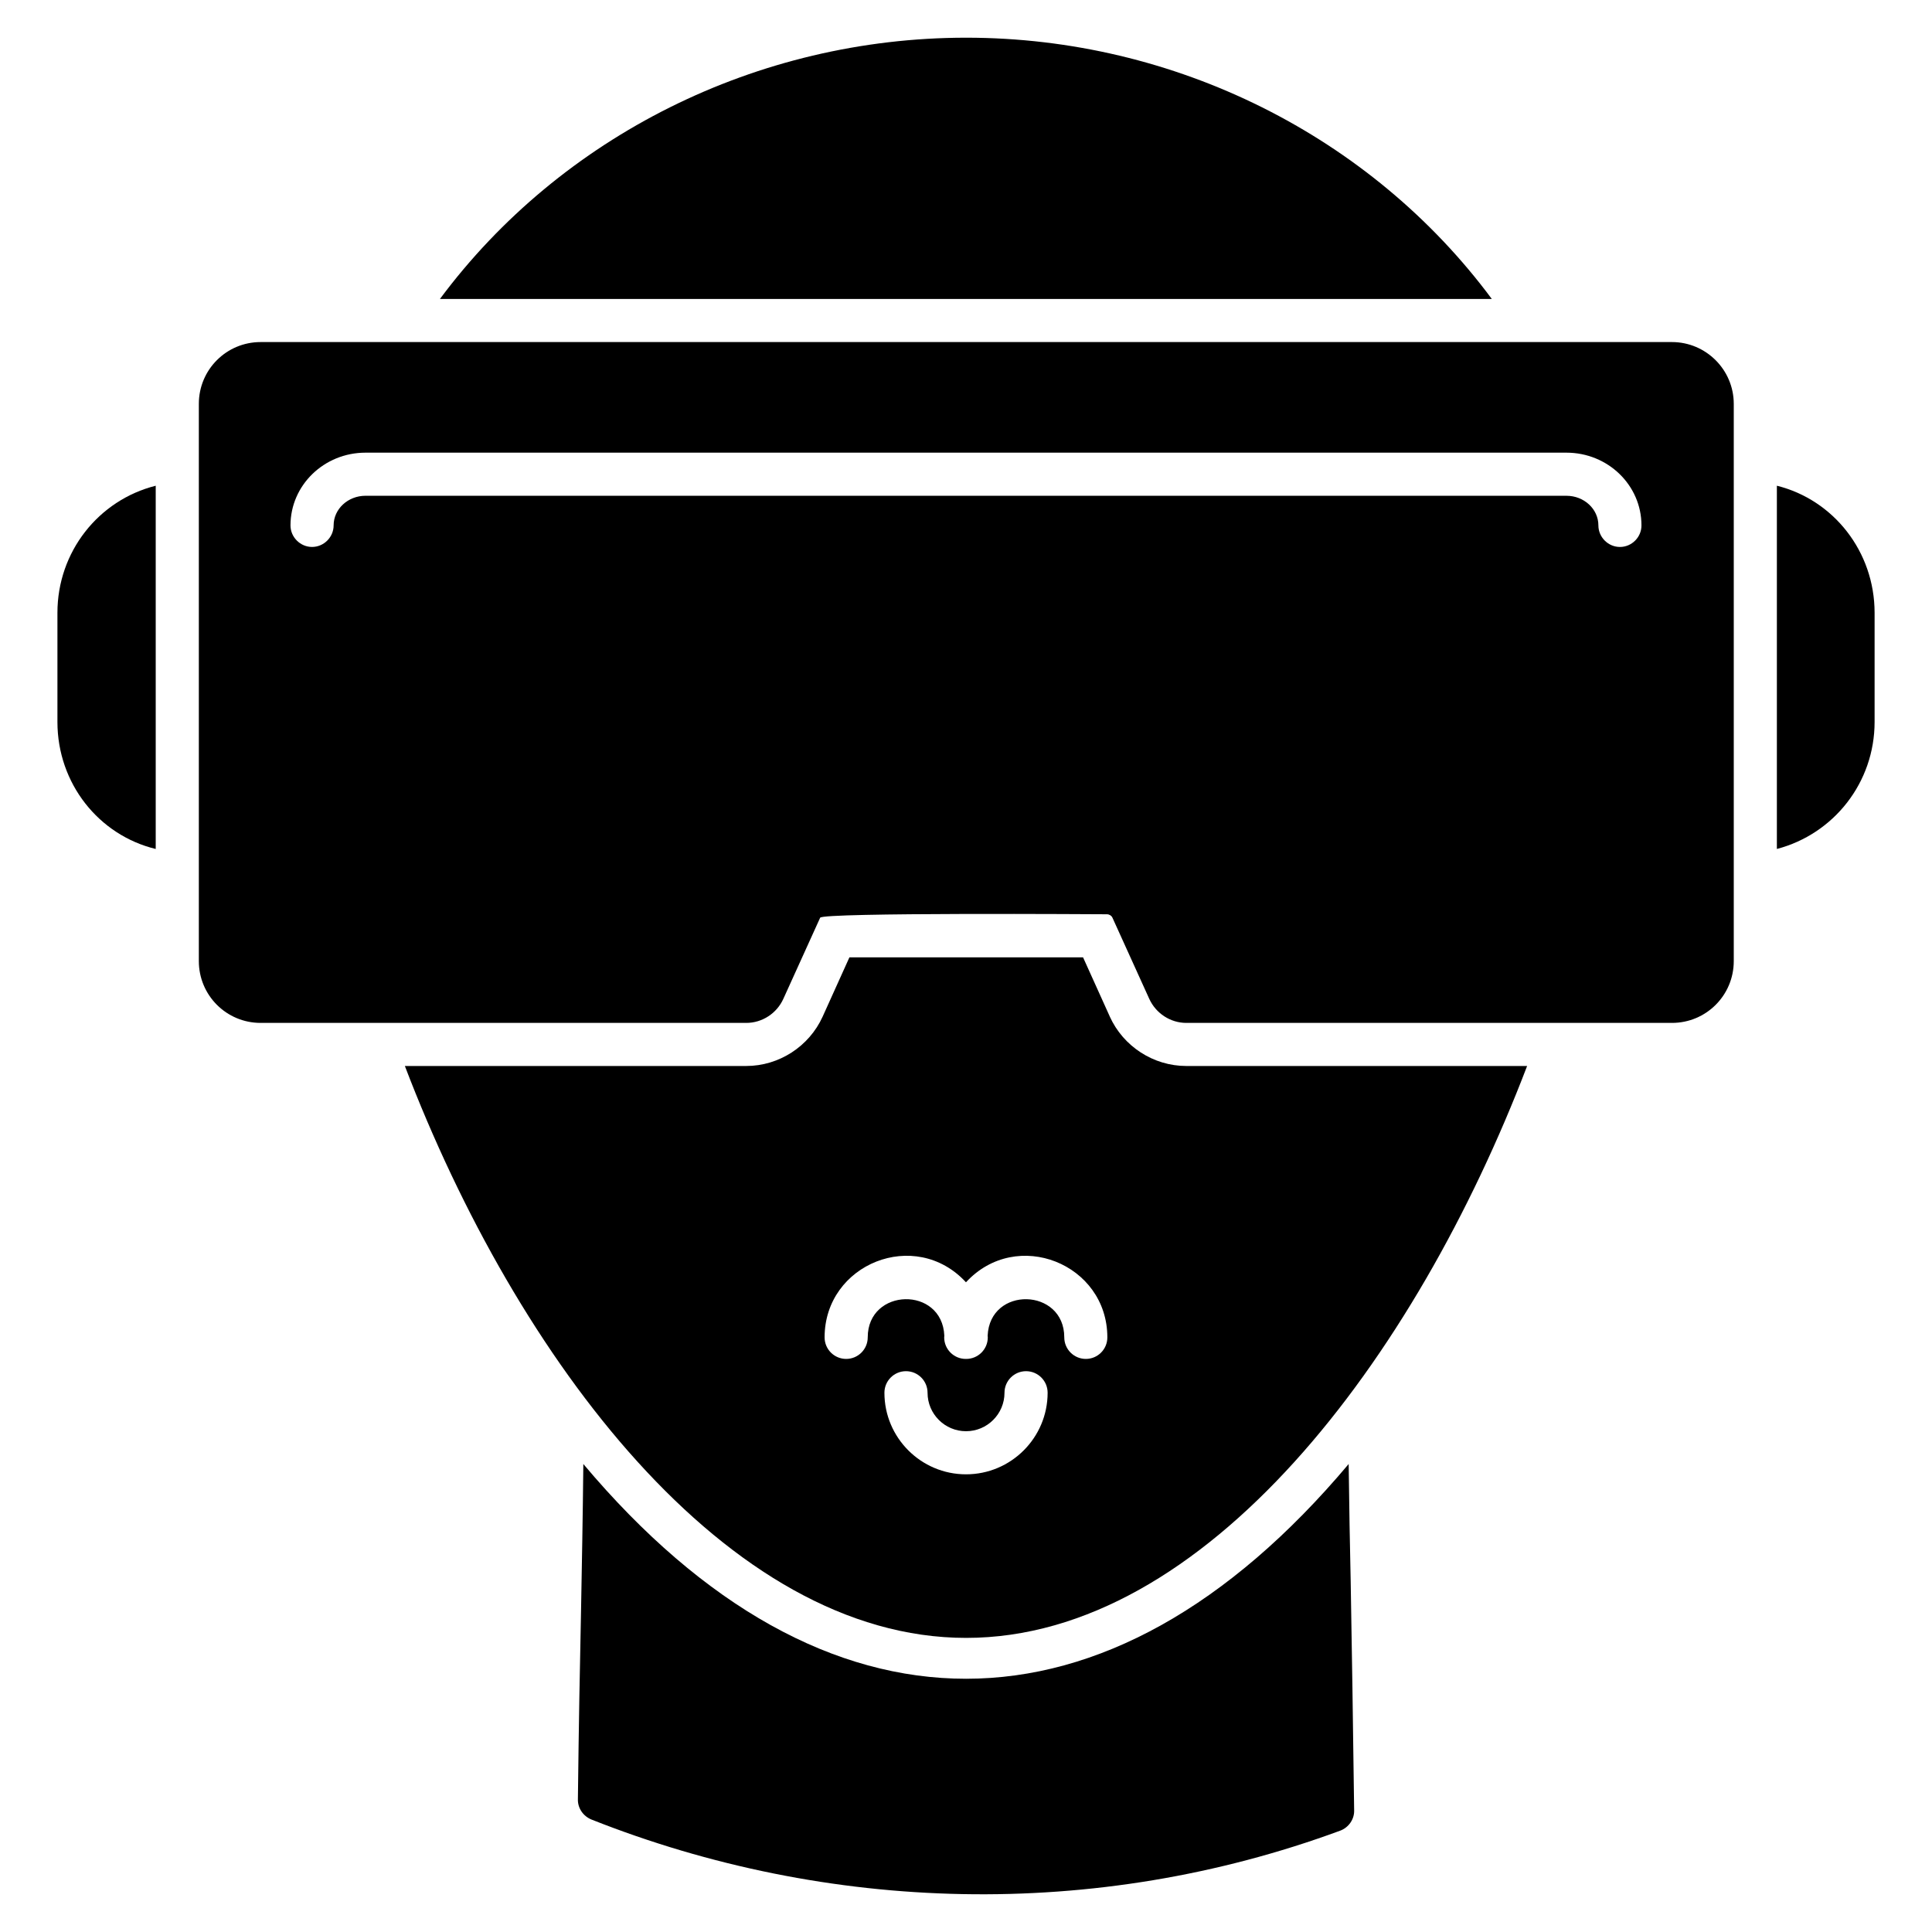
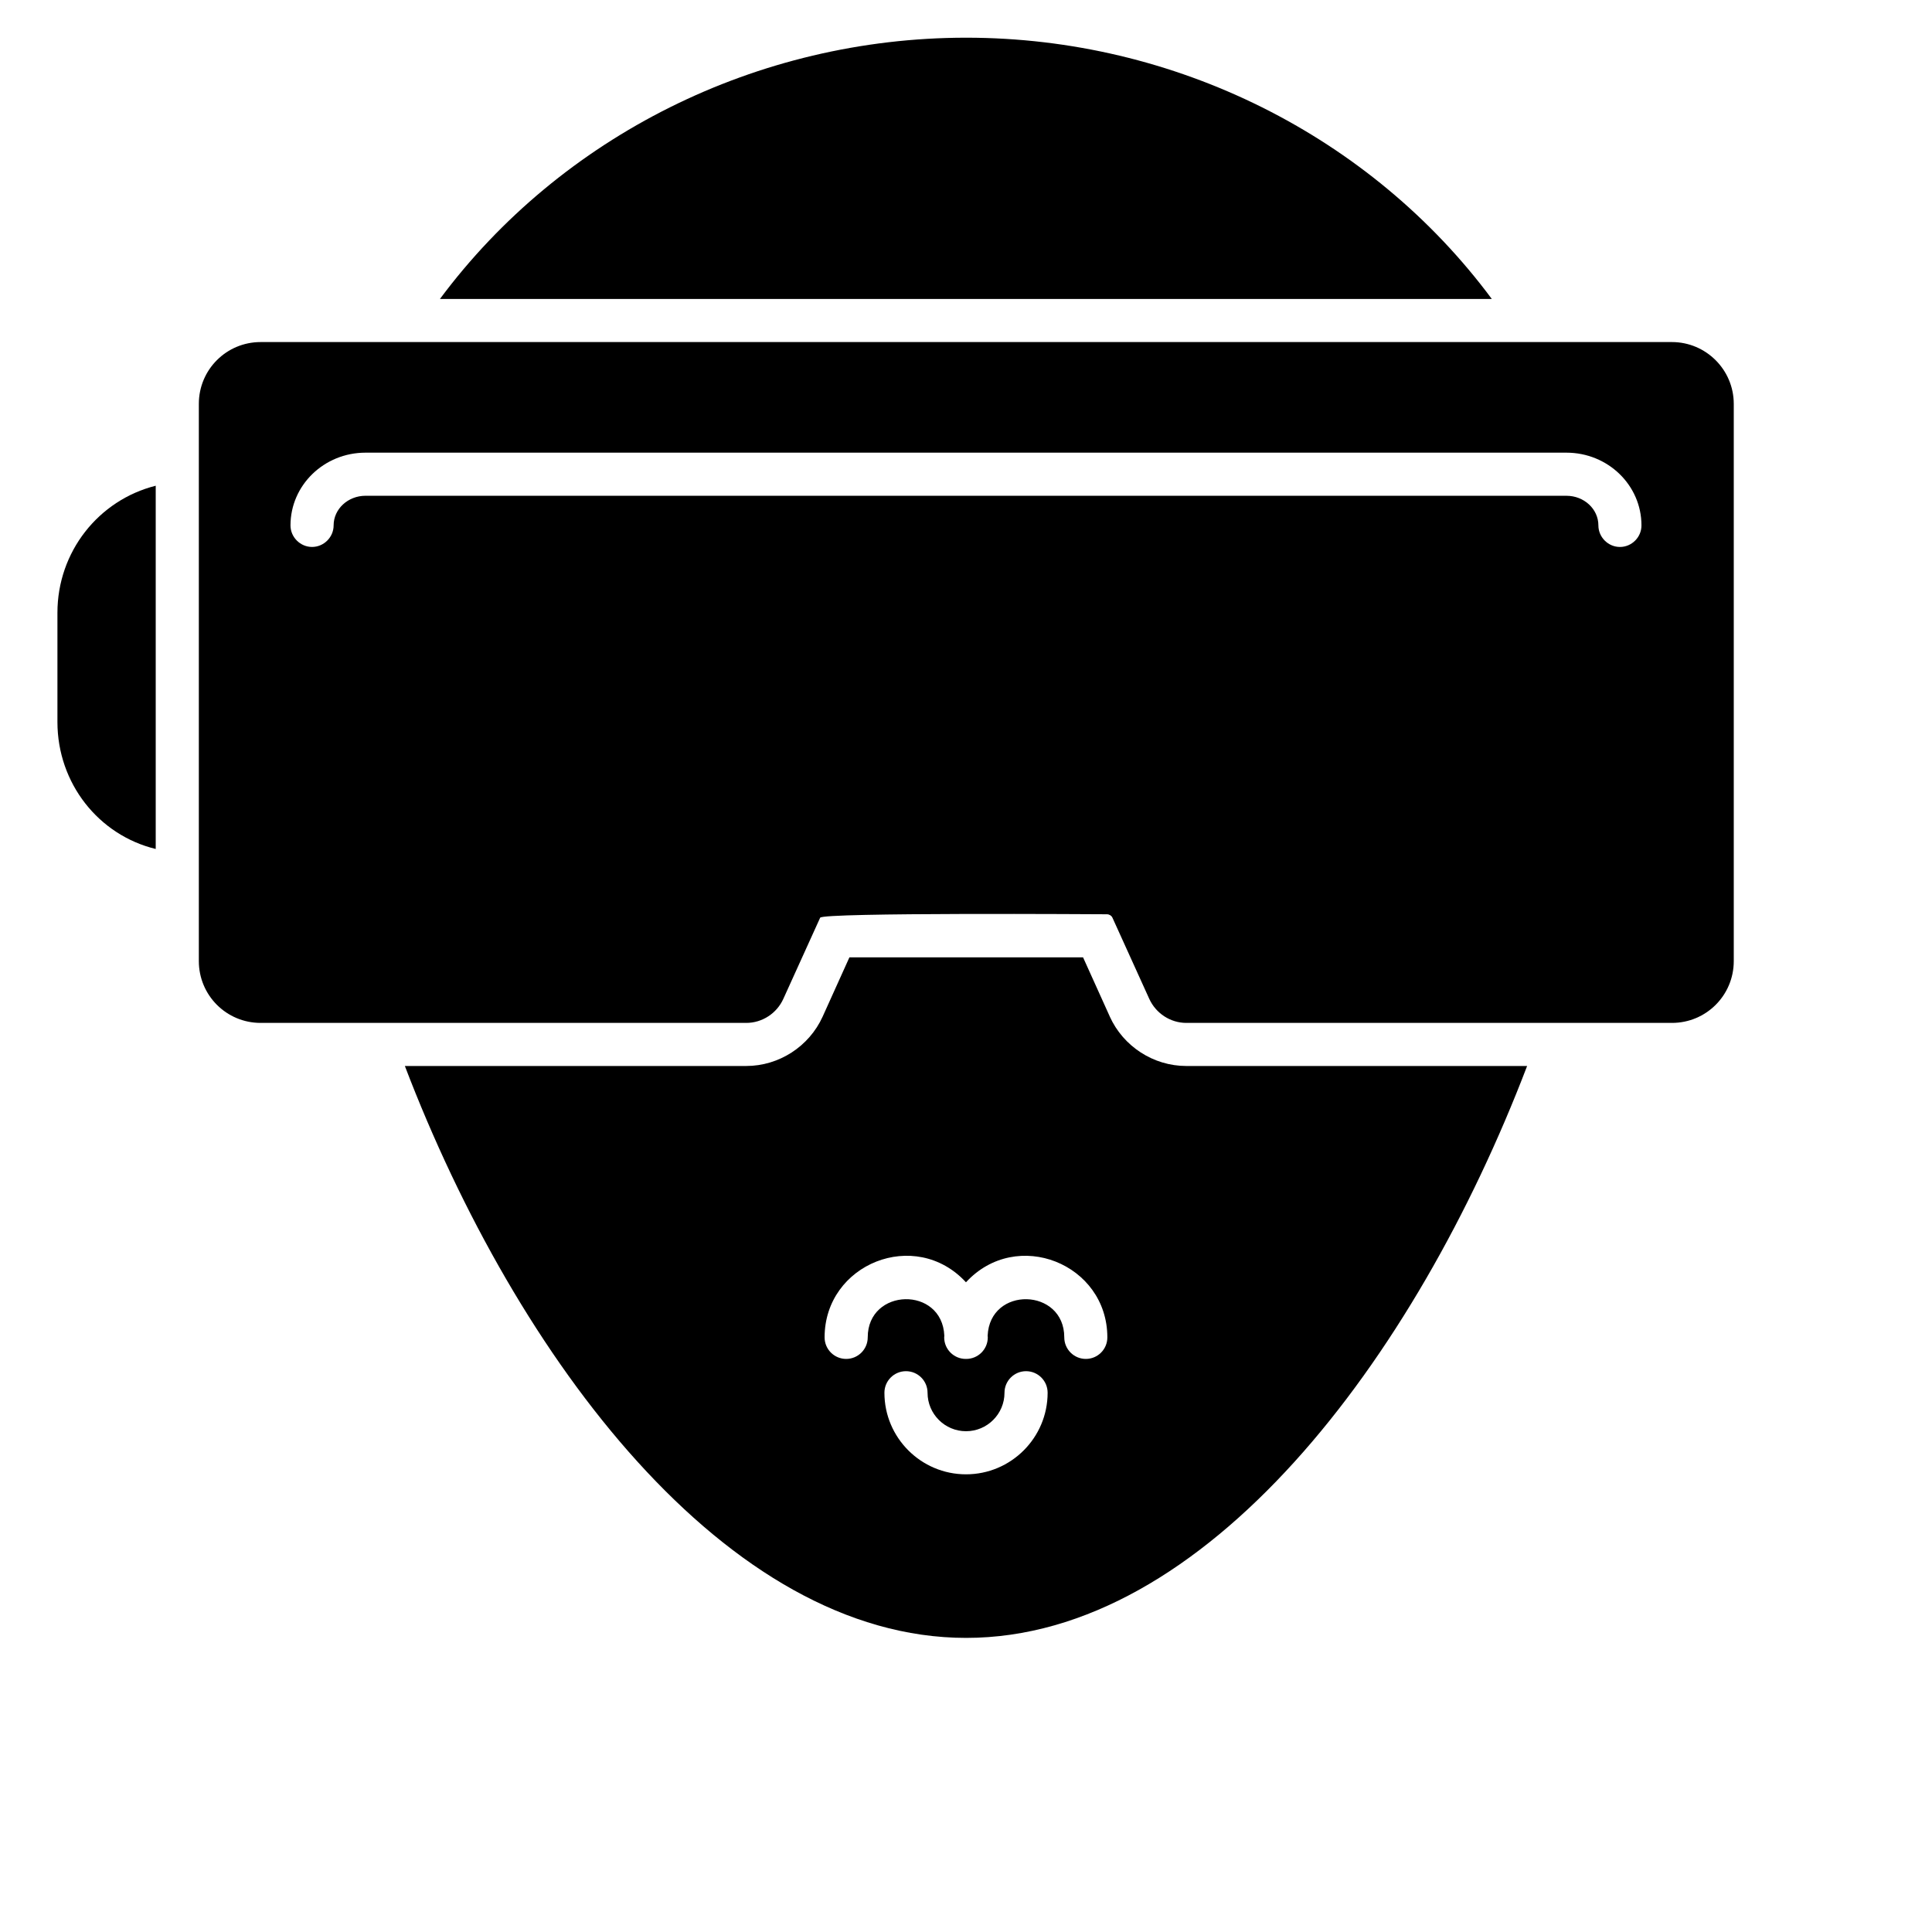
<svg xmlns="http://www.w3.org/2000/svg" fill="#000000" width="800px" height="800px" version="1.1" viewBox="144 144 512 512">
  <g>
    <path d="m587.09 234.65h-374.02c-9.062 0-16.375 7.312-16.375 16.375v147.68c0 9.062 7.312 16.375 16.375 16.375h128.71c4.188 0 8.078-2.512 9.824-6.398l9.746-21.477c0.605-1.426 74.461-0.914 76.012-0.914 0.605 0 1.219 0.379 1.449 0.914l9.746 21.477c1.754 3.883 5.637 6.398 9.824 6.398h128.71c9.062 0 16.375-7.312 16.375-16.375v-147.68c-0.004-9.062-7.394-16.375-16.383-16.375zm-13.785 54.301c-3.125 0-5.715-2.59-5.715-5.715 0-4.344-3.809-7.848-8.453-7.848l-318.27-0.004c-4.644 0-8.453 3.504-8.453 7.848 0 3.125-2.59 5.715-5.715 5.715s-5.715-2.59-5.715-5.715c0-10.66 8.91-19.27 19.875-19.27h318.27c10.965 0 19.875 8.605 19.875 19.27 0.016 3.129-2.574 5.719-5.699 5.719z" />
    <path d="m400.04 153.99c-55.441 0-107.39 26.129-139.45 69.234h278.75c-31.984-43.105-83.93-69.234-139.29-69.234z" />
-     <path d="m501.41 531.98c-63.746 75.816-138.96 75.941-202.82 0-0.148 14.32-0.379 26.348-0.605 38.691-0.309 14.777-0.605 29.93-0.836 50.113-0.078 2.363 1.371 4.496 3.582 5.406 62.59 24.805 133.41 26.914 198.4 2.969 2.281-0.836 3.809-3.047 3.731-5.406-0.309-24.75-0.605-42.266-0.914-60.543-0.23-9.832-0.383-19.809-0.539-31.23z" />
    <path d="m438.11 413.4-7.086-15.688h-61.922l-7.086 15.688c-3.582 7.918-11.578 13.098-20.262 13.098h-90.461c29.699 77.762 85.301 151.56 148.74 151.56 63.441 0 118.96-73.801 148.67-151.56h-90.332c-8.684 0-16.684-5.18-20.266-13.098zm-38.105 121.31c-11.926 0-21.625-9.699-21.625-21.617 0-3.156 2.559-5.715 5.715-5.715s5.715 2.559 5.715 5.715c0 5.621 4.574 10.195 10.195 10.195 5.621 0 10.195-4.574 10.195-10.195 0-3.156 2.559-5.715 5.715-5.715s5.715 2.559 5.715 5.715c-0.004 11.922-9.699 21.617-21.625 21.617zm31.754-30.582c-3.156 0-5.715-2.559-5.715-5.715 0-13.152-19.742-13.664-20.309-0.418 0 0.141 0.039 0.277 0.039 0.418 0 3.156-2.559 5.715-5.715 5.715-0.023 0-0.039-0.008-0.062-0.016-0.023 0-0.039 0.016-0.062 0.016-3.156 0-5.715-2.559-5.715-5.715 0-0.141 0.039-0.277 0.039-0.418-0.566-13.25-20.301-12.738-20.301 0.418 0 3.156-2.559 5.715-5.715 5.715s-5.715-2.559-5.715-5.715c0-19.484 24.027-29.172 37.465-14.594 13.438-14.57 37.465-4.894 37.465 14.594 0.008 3.156-2.543 5.715-5.699 5.715z" />
-     <path d="m614.89 272.72v96.266c15.082-3.961 25.898-17.594 25.898-33.66v-28.938c-0.008-16.223-10.895-29.938-25.898-33.668z" />
    <path d="m159.22 306.39v28.938c0 16.297 10.965 30.008 26.047 33.66v-96.266c-15.16 3.812-26.047 17.516-26.047 33.668z" />
  </g>
</svg>